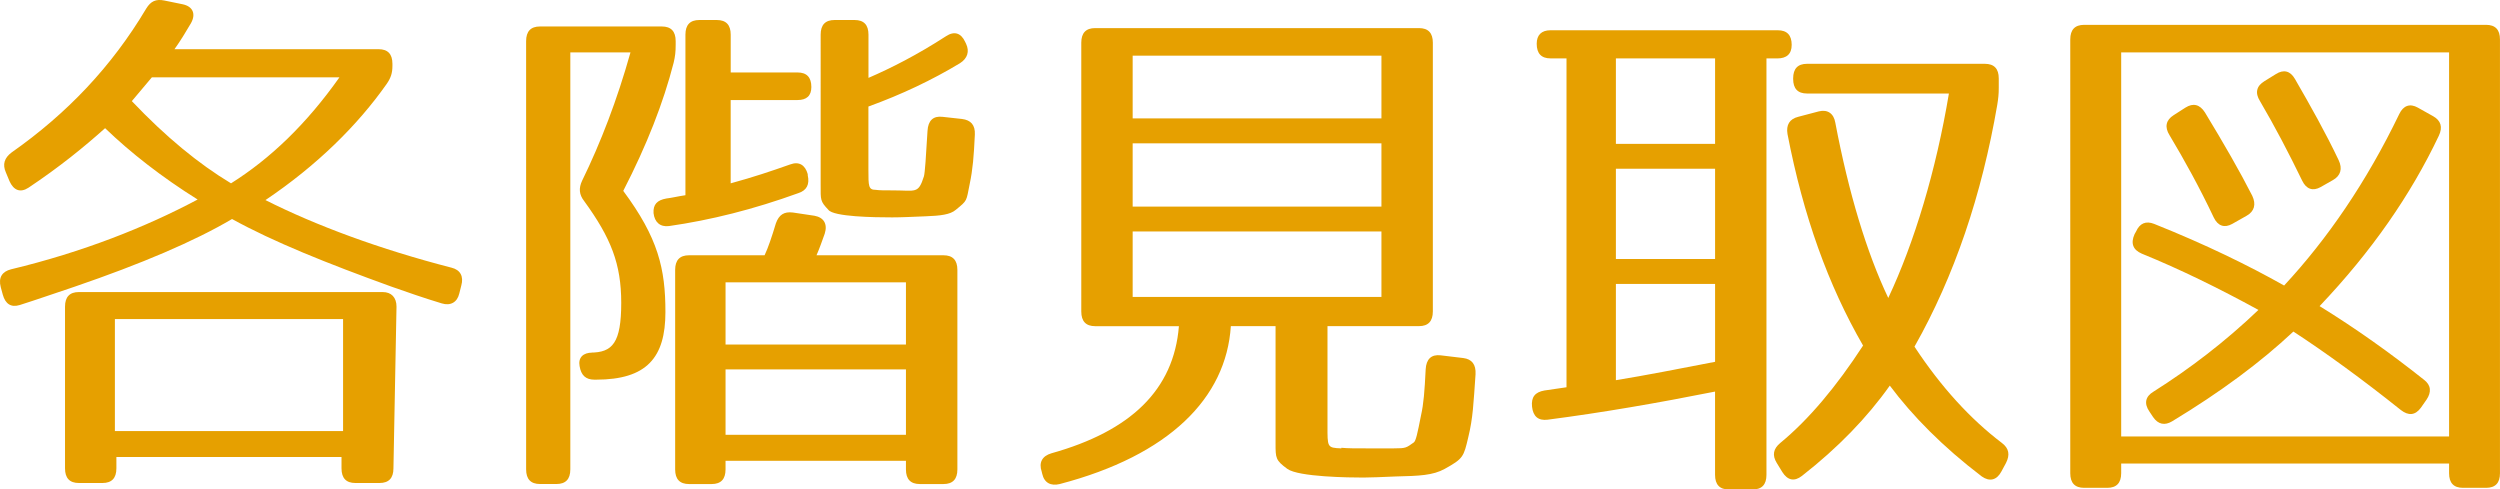
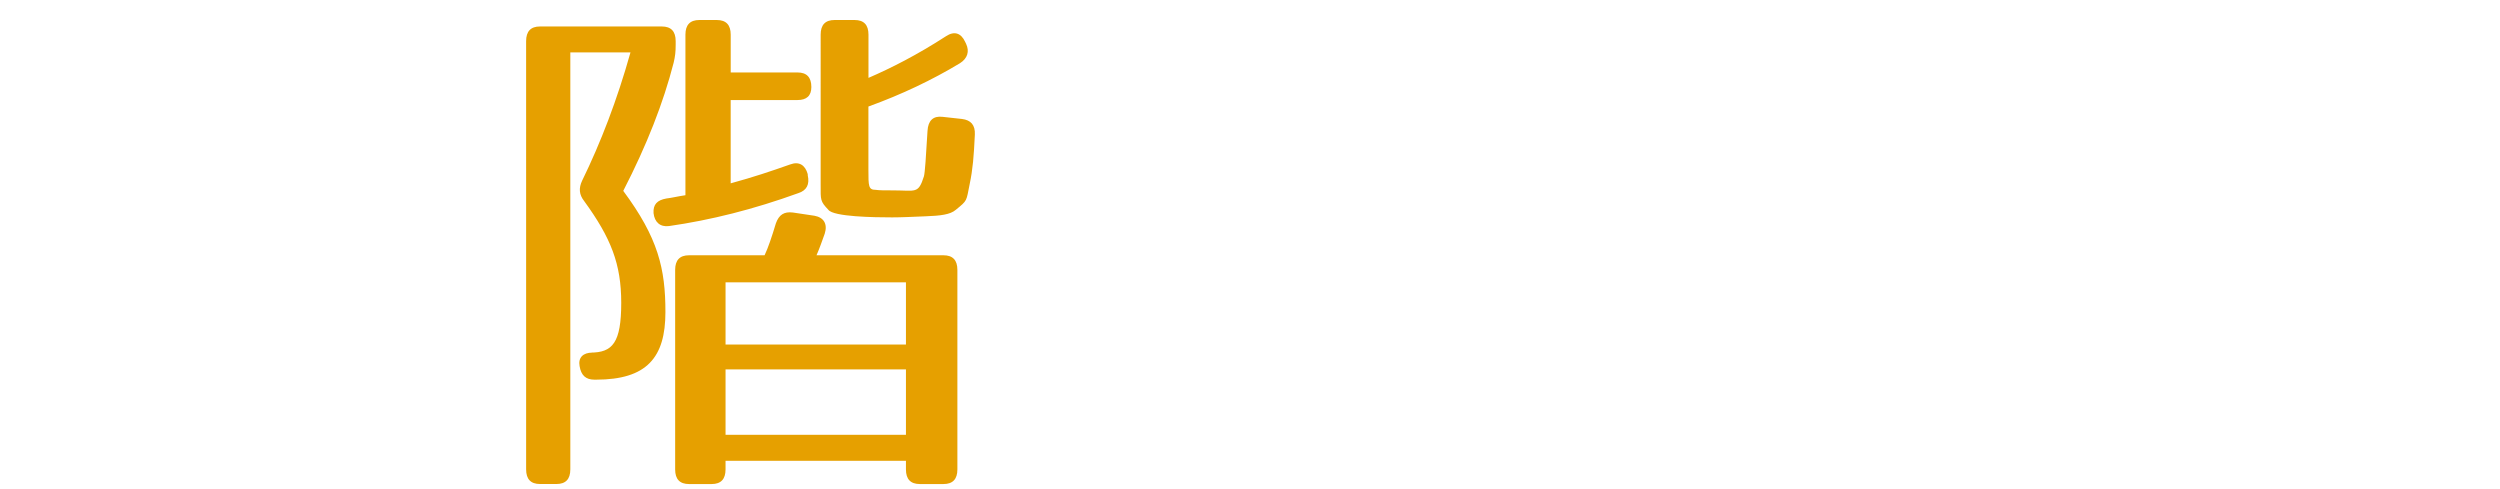
<svg xmlns="http://www.w3.org/2000/svg" version="1.1" id="レイヤー_1" x="0px" y="0px" width="76.594px" height="14.996px" viewBox="0 0 76.594 14.996" enable-background="new 0 0 76.594 14.996" xml:space="preserve">
  <g>
-     <path fill="#e6a000" d="M5.85,0.712c-0.157,0.265-0.314,0.53-0.504,0.795h6.252c0.283,0,0.425,0.149,0.425,0.447v0.066   c0,0.215-0.047,0.364-0.173,0.547C10.952,3.844,9.708,5.07,8.133,6.13c1.544,0.779,3.512,1.508,5.701,2.071   c0.268,0.066,0.378,0.265,0.299,0.547L14.07,8.997c-0.063,0.265-0.269,0.381-0.536,0.298c-0.551-0.166-1.07-0.348-1.543-0.514   C10.022,8.069,8.369,7.406,7.109,6.71C5.96,7.39,4.322,8.086,2.291,8.782C1.598,9.014,1.126,9.18,0.606,9.345   C0.338,9.428,0.165,9.312,0.086,9.03L0.023,8.798C-0.056,8.5,0.07,8.318,0.338,8.251c2.205-0.53,4.126-1.292,5.717-2.138   C4.968,5.435,3.992,4.672,3.22,3.927C2.574,4.506,1.818,5.12,0.874,5.75C0.622,5.915,0.417,5.832,0.291,5.55l-0.11-0.265   C0.07,5.037,0.134,4.838,0.354,4.672c1.7-1.193,3.07-2.635,4.125-4.408c0.142-0.232,0.3-0.298,0.552-0.249l0.566,0.116   C5.913,0.198,6.008,0.43,5.85,0.712z M12.148,9.395l-0.094,4.955c0,0.298-0.143,0.448-0.426,0.448h-0.74   c-0.283,0-0.425-0.149-0.425-0.448v-0.348H3.566v0.348c0,0.298-0.142,0.448-0.425,0.448H2.417c-0.283,0-0.425-0.149-0.425-0.448   V9.395c0-0.298,0.142-0.447,0.425-0.447h9.307C11.991,8.948,12.148,9.113,12.148,9.395z M10.511,9.776H3.52v3.431h6.991V9.776z    M7.078,5.617C8.291,4.854,9.393,3.794,10.4,2.369H4.653L4.039,3.098C5.078,4.192,6.086,5.02,7.078,5.617z" />
    <path fill="#e6a000" d="M20.639,1.921c-0.315,1.227-0.819,2.519-1.544,3.927c1.071,1.442,1.292,2.386,1.292,3.712   c0,1.392-0.567,2.072-2.126,2.072h-0.048c-0.268,0-0.409-0.133-0.456-0.415c-0.048-0.265,0.11-0.414,0.394-0.414h-0.063   c0.678,0,0.945-0.298,0.945-1.525c0-1.193-0.315-1.988-1.134-3.115c-0.157-0.199-0.174-0.397-0.063-0.63   c0.567-1.16,1.071-2.469,1.48-3.927h-1.843v12.776c0,0.298-0.142,0.447-0.425,0.447h-0.504c-0.283,0-0.425-0.149-0.425-0.447V1.259   c0-0.298,0.142-0.448,0.425-0.448h3.732c0.283,0,0.425,0.149,0.425,0.448v0.116C20.701,1.59,20.686,1.723,20.639,1.921z    M24.858,2.667c0,0.265-0.142,0.398-0.425,0.398h-2.047v2.552c0.724-0.199,1.212-0.364,1.826-0.58   c0.268-0.099,0.457,0.017,0.535,0.298v0.033c0.063,0.282-0.031,0.464-0.283,0.547c-1.37,0.497-2.692,0.829-3.969,1.011   c-0.268,0.033-0.44-0.116-0.472-0.397c-0.016-0.265,0.11-0.398,0.394-0.448C20.575,6.064,20.765,6.015,21,5.981V1.06   c0-0.298,0.143-0.447,0.426-0.447h0.535c0.283,0,0.426,0.149,0.426,0.447v1.16h2.047C24.717,2.22,24.858,2.369,24.858,2.667z    M25.268,7.158c-0.078,0.216-0.157,0.448-0.252,0.663h3.89c0.284,0,0.426,0.149,0.426,0.447v6.115c0,0.298-0.142,0.447-0.426,0.447   h-0.724c-0.284,0-0.426-0.149-0.426-0.447v-0.265h-5.527v0.265c0,0.298-0.142,0.447-0.425,0.447H21.11   c-0.283,0-0.425-0.149-0.425-0.447V8.268c0-0.298,0.142-0.447,0.425-0.447h2.315c0.11-0.232,0.221-0.563,0.346-0.978   c0.095-0.265,0.252-0.365,0.521-0.332l0.661,0.099C25.236,6.661,25.362,6.86,25.268,7.158z M27.756,8.649h-5.527v1.906h5.527V8.649   z M27.756,11.317h-5.527v2.005h5.527V11.317z M28.984,1.109c0.252-0.166,0.457-0.099,0.582,0.166l0.032,0.066   c0.11,0.232,0.047,0.448-0.189,0.597c-0.851,0.514-1.795,0.961-2.803,1.326v1.939c0,0.497,0,0.613,0.221,0.613   c0.11,0.017,0.283,0.017,0.551,0.017c0.677,0,0.756,0.116,0.929-0.431c0.032-0.116,0.063-0.597,0.11-1.392   c0.017-0.315,0.174-0.464,0.457-0.431l0.599,0.066c0.268,0.033,0.409,0.182,0.394,0.48c-0.031,0.663-0.063,1.061-0.157,1.508   c-0.11,0.547-0.063,0.497-0.426,0.795c-0.173,0.149-0.473,0.182-0.929,0.199c-0.425,0.017-0.74,0.033-1.023,0.033   c-0.536,0-1.796-0.017-1.953-0.232c-0.252-0.265-0.236-0.298-0.236-0.762V1.06c0-0.298,0.142-0.447,0.426-0.447h0.614   c0.283,0,0.425,0.149,0.425,0.447v1.326C27.299,2.087,28.087,1.689,28.984,1.109z" />
-     <path fill="#e6a000" d="M43.474,9.992h-2.803v3.032c0,0.68-0.017,0.696,0.425,0.713V13.72h0.016   c0.174,0.017,0.409,0.017,0.756,0.017h0.835c0.378,0,0.378-0.017,0.614-0.183c0.063-0.05,0.109-0.265,0.22-0.829   c0.079-0.348,0.11-0.746,0.142-1.408c0.017-0.315,0.174-0.464,0.457-0.431l0.693,0.083c0.268,0.033,0.394,0.199,0.378,0.497   c-0.063,0.895-0.079,1.342-0.221,1.922c-0.142,0.613-0.157,0.663-0.725,0.978c-0.362,0.199-0.771,0.215-1.512,0.232   c-0.425,0.017-0.74,0.033-0.977,0.033c-0.425,0-1.983-0.017-2.33-0.265c-0.362-0.265-0.362-0.332-0.362-0.779V9.992h-1.37   c-0.142,2.204-1.89,3.96-5.243,4.838c-0.269,0.066-0.473-0.033-0.536-0.314l-0.016-0.066c-0.095-0.282,0.016-0.48,0.3-0.563   c2.425-0.679,3.747-1.939,3.904-3.894h-2.566c-0.283,0-0.425-0.149-0.425-0.448V1.308c0-0.298,0.142-0.447,0.425-0.447h9.921   c0.283,0,0.425,0.149,0.425,0.447v8.236C43.898,9.842,43.757,9.992,43.474,9.992z M42.324,1.706h-7.622v1.922h7.622V1.706z    M42.324,4.391h-7.622V6.33h7.622V4.391z M42.324,7.092h-7.622v2.005h7.622V7.092z" />
-     <path fill="#e6a000" d="M54.893,1.375c0,0.282-0.158,0.415-0.441,0.415H54.12v12.759c0,0.298-0.142,0.448-0.425,0.448h-0.725   c-0.283,0-0.425-0.149-0.425-0.448v-2.552c-1.748,0.348-3.465,0.646-5.134,0.862c-0.283,0.033-0.44-0.1-0.473-0.398   c-0.031-0.298,0.095-0.447,0.378-0.497l0.678-0.099V1.789h-0.488c-0.283,0-0.425-0.149-0.425-0.448   c0-0.265,0.142-0.414,0.425-0.414h6.96C54.75,0.927,54.893,1.076,54.893,1.375z M52.546,1.789h-3.039v2.618h3.039V1.789z    M52.546,5.169h-3.039v2.767h3.039V5.169z M52.546,11.085V8.699h-3.039v2.949C50.42,11.5,51.428,11.301,52.546,11.085z    M61.191,3.214c-0.473,2.751-1.308,5.237-2.536,7.407c0.819,1.243,1.717,2.221,2.678,2.95c0.22,0.166,0.252,0.365,0.126,0.613   l-0.143,0.265c-0.142,0.265-0.361,0.315-0.598,0.149c-1.197-0.911-2.126-1.856-2.819-2.784c-0.692,0.978-1.59,1.906-2.692,2.767   c-0.236,0.183-0.441,0.133-0.599-0.116l-0.173-0.282c-0.142-0.232-0.11-0.431,0.11-0.613c0.866-0.712,1.716-1.723,2.535-2.983   c-1.071-1.856-1.827-3.96-2.315-6.479c-0.047-0.282,0.063-0.464,0.331-0.53l0.63-0.166c0.268-0.066,0.457,0.066,0.504,0.348   c0.409,2.154,0.961,3.977,1.622,5.369c0.803-1.707,1.465-3.911,1.858-6.264h-4.347c-0.283,0-0.425-0.149-0.425-0.448V2.402   c0-0.298,0.142-0.447,0.425-0.447h5.448c0.284,0,0.426,0.149,0.426,0.447v0.282C61.238,2.882,61.223,3.015,61.191,3.214z" />
-     <path fill="#e6a000" d="M76.168,14.946H75.46c-0.284,0-0.426-0.149-0.426-0.447v-0.298H64.988v0.298   c0,0.298-0.143,0.447-0.426,0.447h-0.708c-0.284,0-0.426-0.149-0.426-0.447V1.209c0-0.298,0.142-0.448,0.426-0.448h12.313   c0.284,0,0.426,0.149,0.426,0.448v13.29C76.594,14.797,76.452,14.946,76.168,14.946z M75.034,1.606H64.988v11.766h10.046V1.606z    M74.72,4.159c-0.866,1.823-2.063,3.546-3.653,5.22c1.103,0.679,2.173,1.442,3.196,2.254c0.221,0.166,0.236,0.381,0.079,0.613   l-0.174,0.249c-0.173,0.232-0.377,0.249-0.613,0.066c-1.182-0.944-2.3-1.756-3.291-2.403c-1.008,0.945-2.236,1.856-3.717,2.751   c-0.221,0.132-0.425,0.099-0.583-0.133l-0.11-0.166c-0.173-0.249-0.125-0.464,0.127-0.613c1.102-0.696,2.188-1.524,3.212-2.502   c-1.213-0.663-2.394-1.243-3.574-1.724c-0.269-0.116-0.347-0.315-0.221-0.597l0.047-0.083c0.11-0.249,0.3-0.332,0.552-0.232   c1.574,0.629,2.897,1.276,3.983,1.889c1.323-1.425,2.52-3.165,3.527-5.253c0.126-0.265,0.331-0.332,0.567-0.199l0.473,0.265   C74.782,3.694,74.846,3.894,74.72,4.159z M67.555,3.446c0.583,0.961,1.07,1.807,1.449,2.552c0.125,0.265,0.063,0.48-0.174,0.613   L68.39,6.86c-0.236,0.132-0.441,0.066-0.567-0.199c-0.44-0.928-0.897-1.756-1.354-2.519c-0.157-0.249-0.11-0.464,0.126-0.613   l0.362-0.232C67.192,3.148,67.397,3.197,67.555,3.446z M70.311,2.418c0.488,0.845,0.944,1.657,1.338,2.486   c0.127,0.265,0.063,0.48-0.173,0.613l-0.378,0.215c-0.236,0.132-0.44,0.066-0.566-0.199c-0.41-0.845-0.835-1.657-1.292-2.436   c-0.157-0.249-0.11-0.464,0.142-0.613l0.347-0.215C69.964,2.12,70.169,2.17,70.311,2.418z" />
  </g>
</svg>